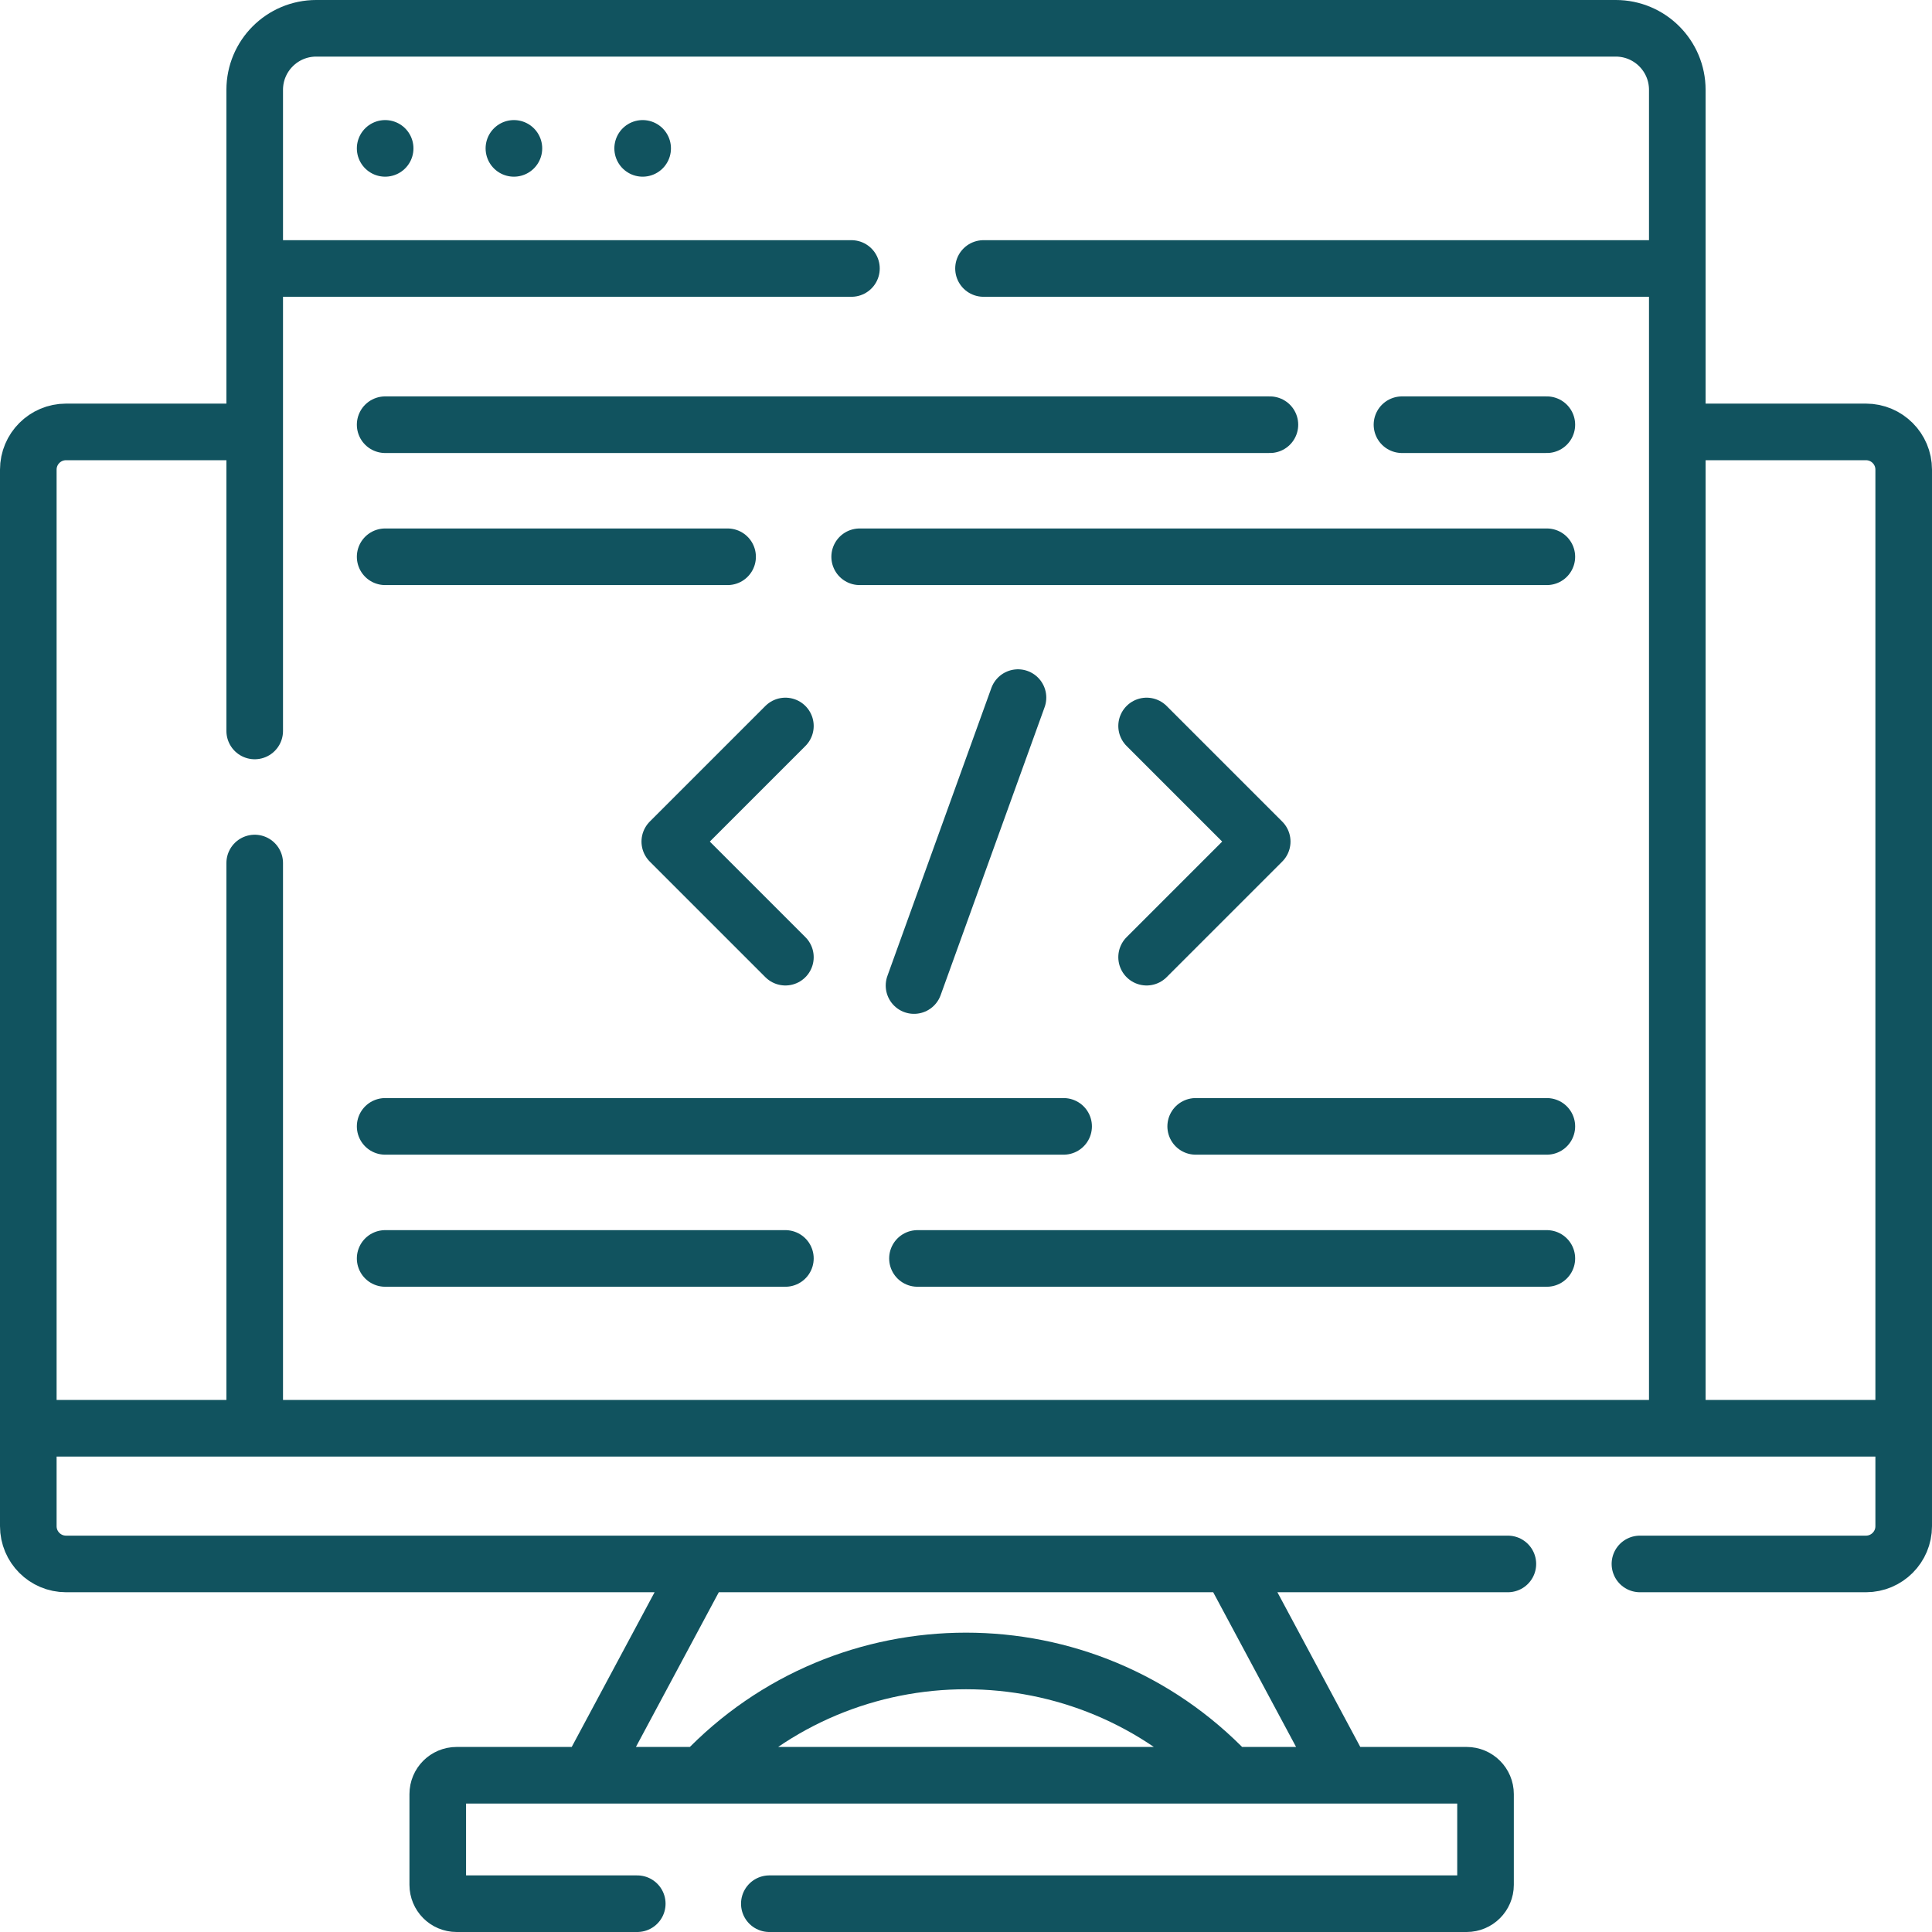
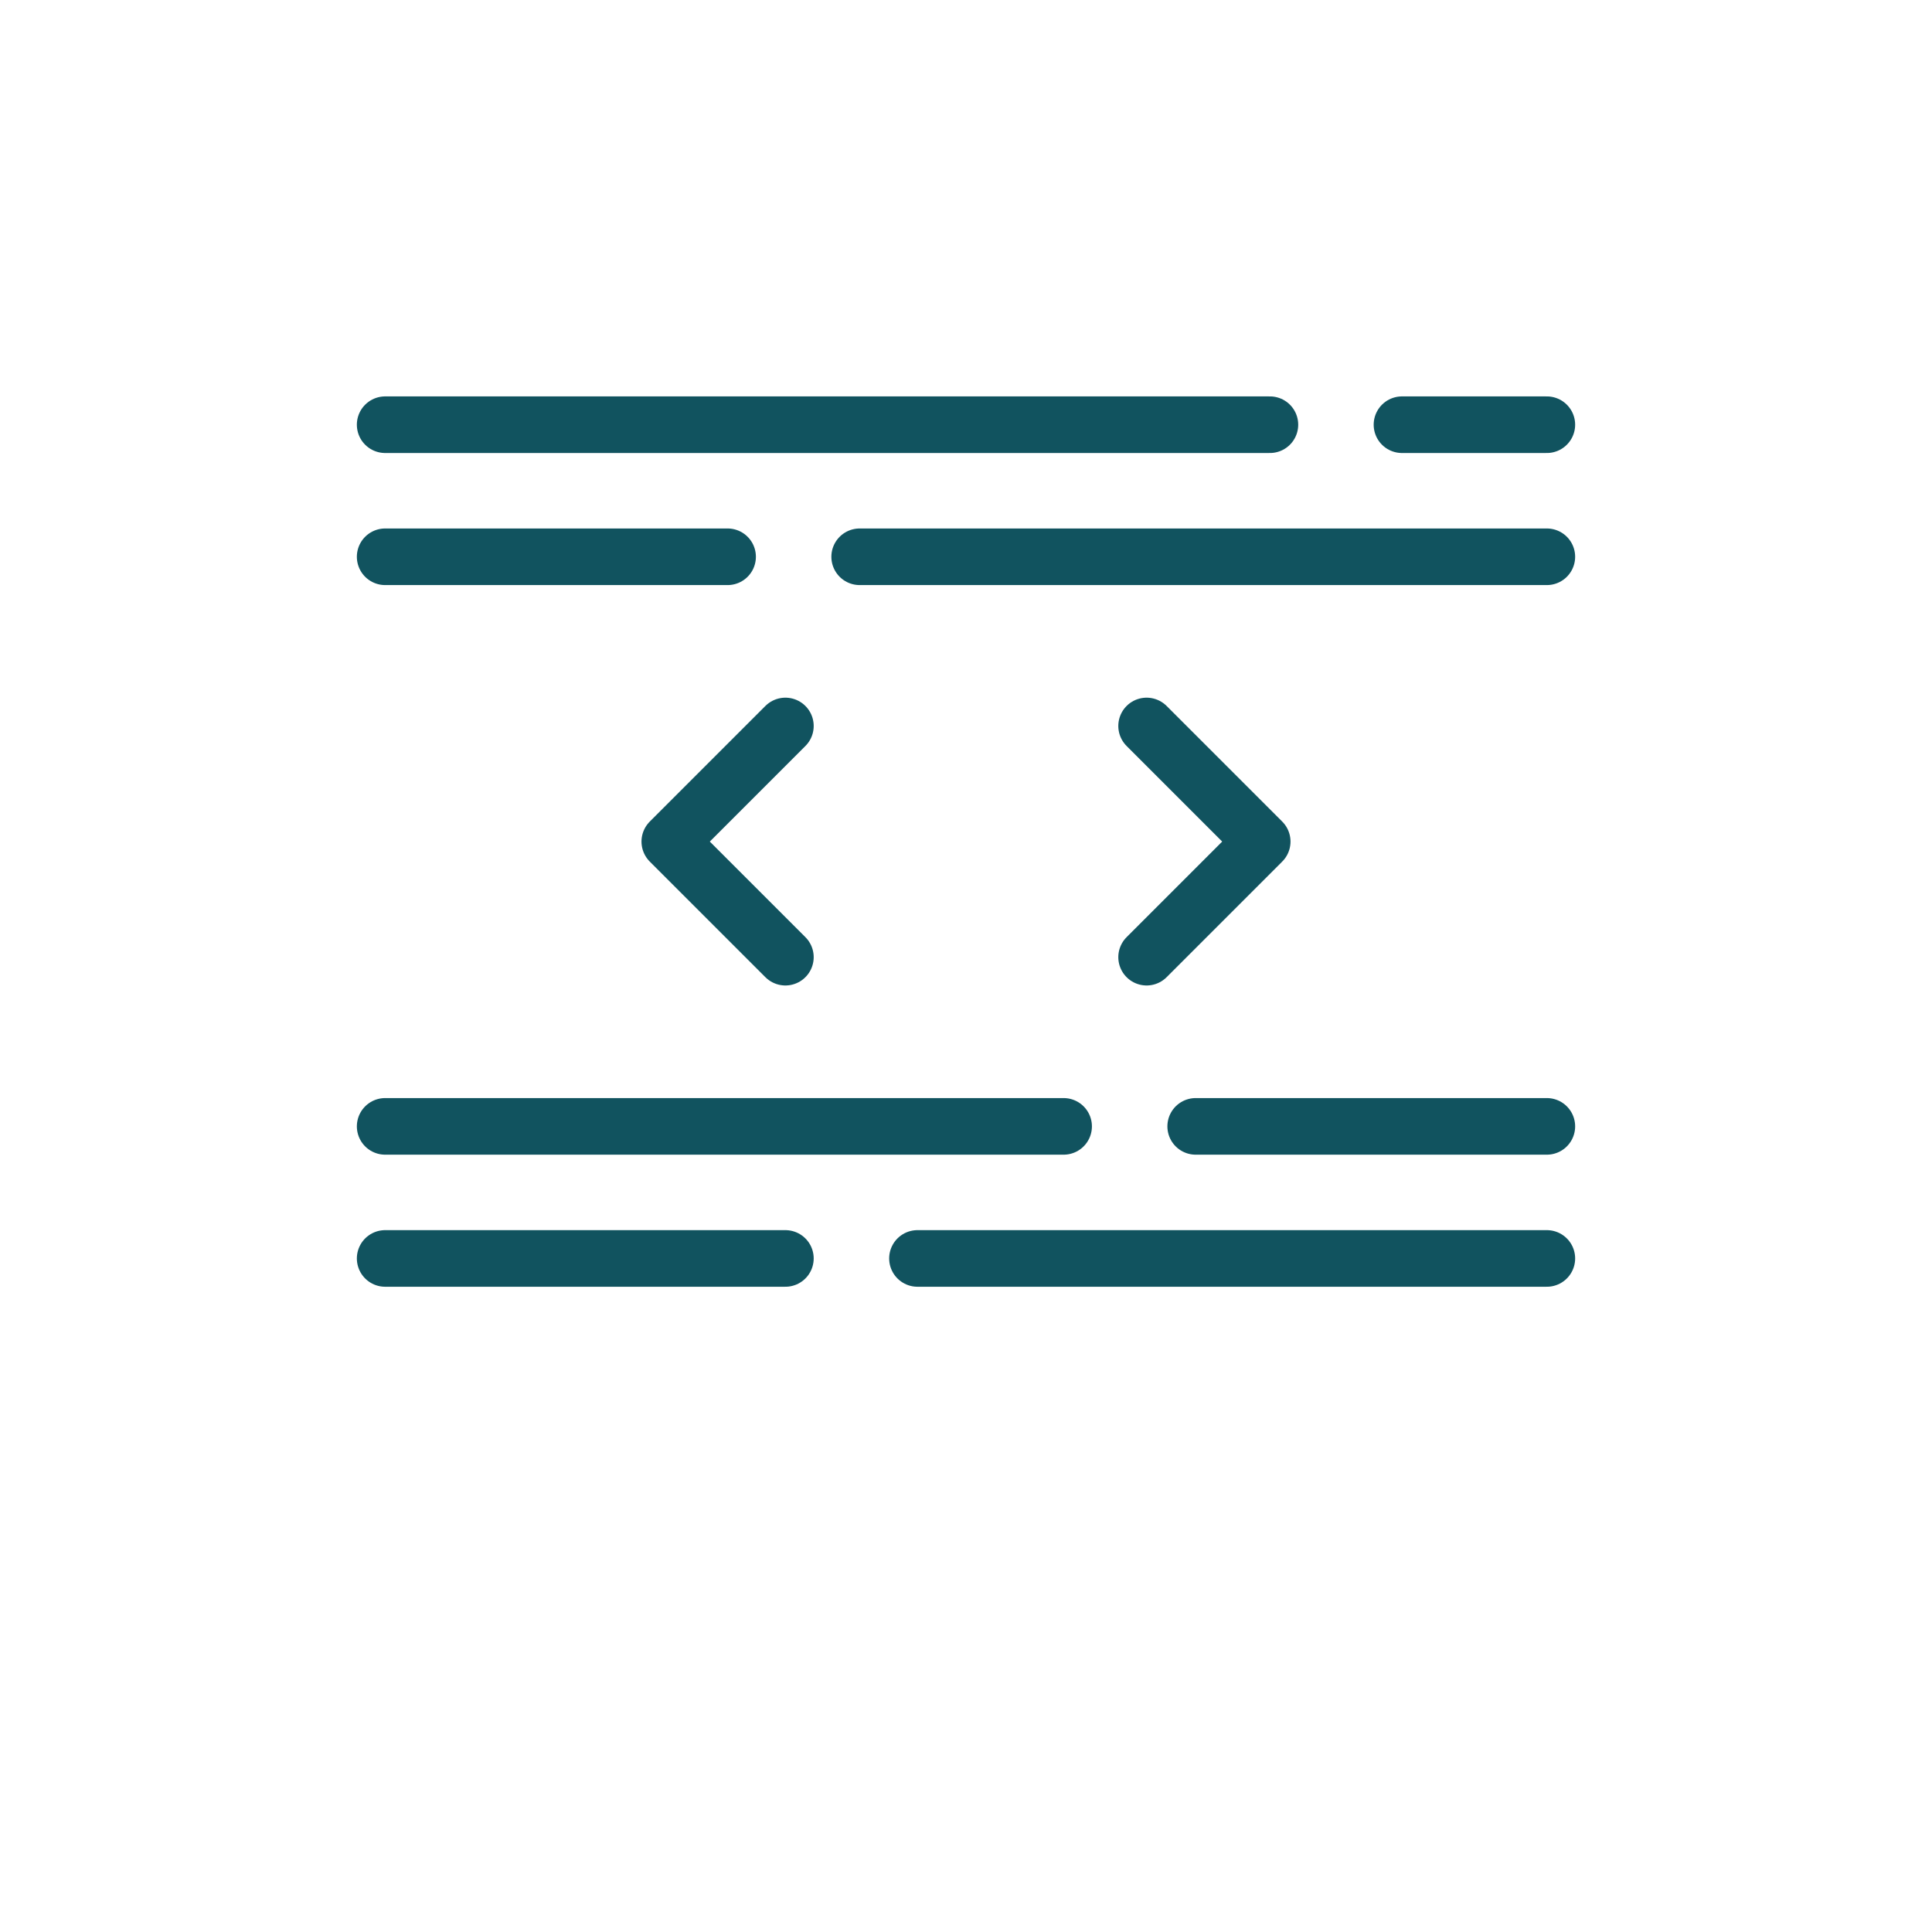
<svg xmlns="http://www.w3.org/2000/svg" version="1.1" width="512" height="512" x="0" y="0" viewBox="0 0 512 512" style="enable-background:new 0 0 512 512" xml:space="preserve" class="">
  <g>
-     <path d="M203.88 504.5h184.8c2.76 0 5-2.24 5-5v-24.04c0-2.76-2.24-5-5-5H121.01c-2.77 0-5 2.24-5 5v24.04c0 2.76 2.23 5 5 5h47.87M447.81 114.46h46.69c5.52 0 10 4.48 10 10v280c0 5.52-4.48 10-10 10h-59.9M65.17 114.46H17.5c-5.52 0-10 4.48-10 10v280c0 5.52 4.48 10 10 10h382.1M355.329 469.207l-28.516-53.23M186.378 470.059c18.92-19.933 44.271-29.889 69.622-29.889 25.268 0 50.536 9.892 69.436 29.694M185.187 415.977l-28.813 53.786M9.17 378.501h493.277" style="stroke-width:15;stroke-linecap:round;stroke-linejoin:round;stroke-miterlimit:10;" fill="none" stroke="#11535f" stroke-width="15" stroke-linecap="round" stroke-linejoin="round" stroke-miterlimit="10" data-original="#000000" />
-     <path d="M67.5 193.71V23.81c0-9.01 7.3-16.31 16.31-16.31h344.38c9.01 0 16.31 7.3 16.31 16.31v351.53m-377 1.02V228.71M225.64 71.15H70.21M441.79 71.15H260.64M170.31 39.322h0M136.19 39.322h0M102.07 39.322h0" style="stroke-width:15;stroke-linecap:round;stroke-linejoin:round;stroke-miterlimit:10;" fill="none" stroke="#11535f" stroke-width="15" stroke-linecap="round" stroke-linejoin="round" stroke-miterlimit="10" data-original="#000000" />
-     <path d="m208.138 253.661-30.635-30.635 30.635-30.635M303.862 253.661l30.635-30.635-30.635-30.635M242.225 261.18l27.551-76.308M192.82 147.551h-90.75M409.93 147.551H227.82M336.539 112.551H102.07M409.93 112.551h-38.391M208.138 333.501H102.07M409.93 333.501H243.138M281.87 298.501h-179.8M409.93 298.501h-93.06" style="stroke-width:15;stroke-linecap:round;stroke-linejoin:round;stroke-miterlimit:10;" fill="none" stroke="#11535f" stroke-width="15" stroke-linecap="round" stroke-linejoin="round" stroke-miterlimit="10" data-original="#000000" />
+     <path d="m208.138 253.661-30.635-30.635 30.635-30.635M303.862 253.661l30.635-30.635-30.635-30.635M242.225 261.18M192.82 147.551h-90.75M409.93 147.551H227.82M336.539 112.551H102.07M409.93 112.551h-38.391M208.138 333.501H102.07M409.93 333.501H243.138M281.87 298.501h-179.8M409.93 298.501h-93.06" style="stroke-width:15;stroke-linecap:round;stroke-linejoin:round;stroke-miterlimit:10;" fill="none" stroke="#11535f" stroke-width="15" stroke-linecap="round" stroke-linejoin="round" stroke-miterlimit="10" data-original="#000000" />
  </g>
</svg>